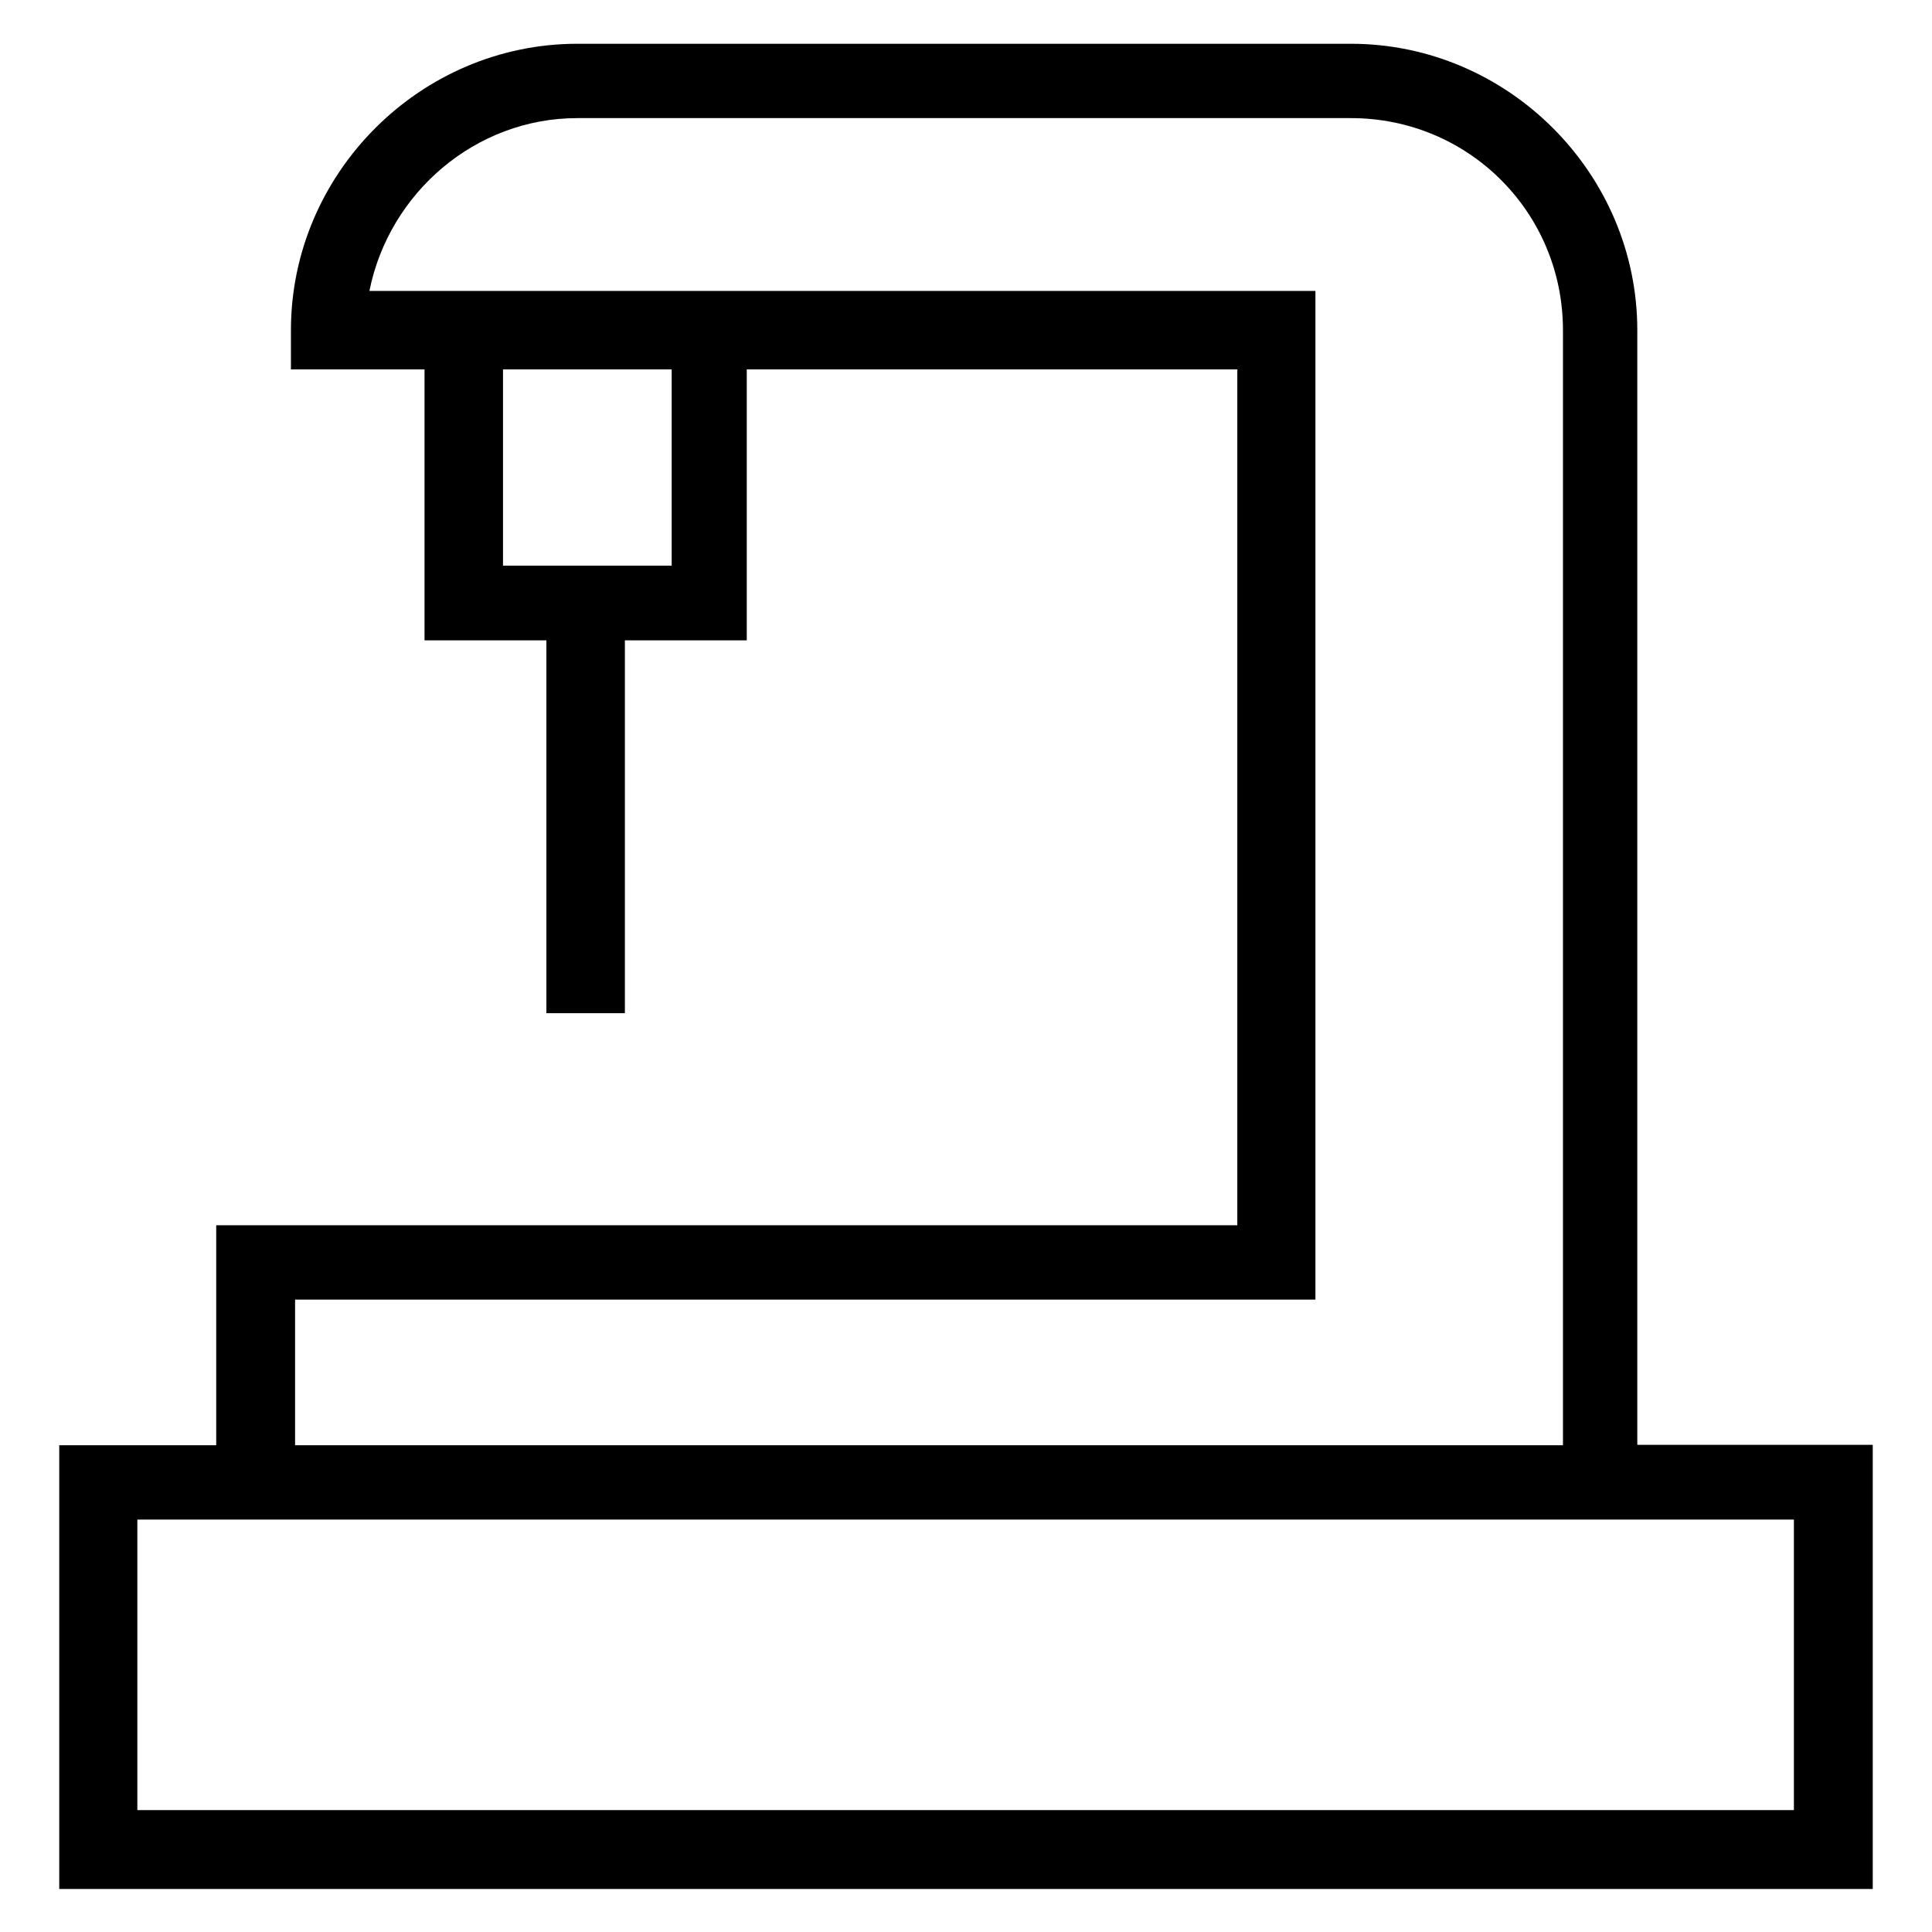
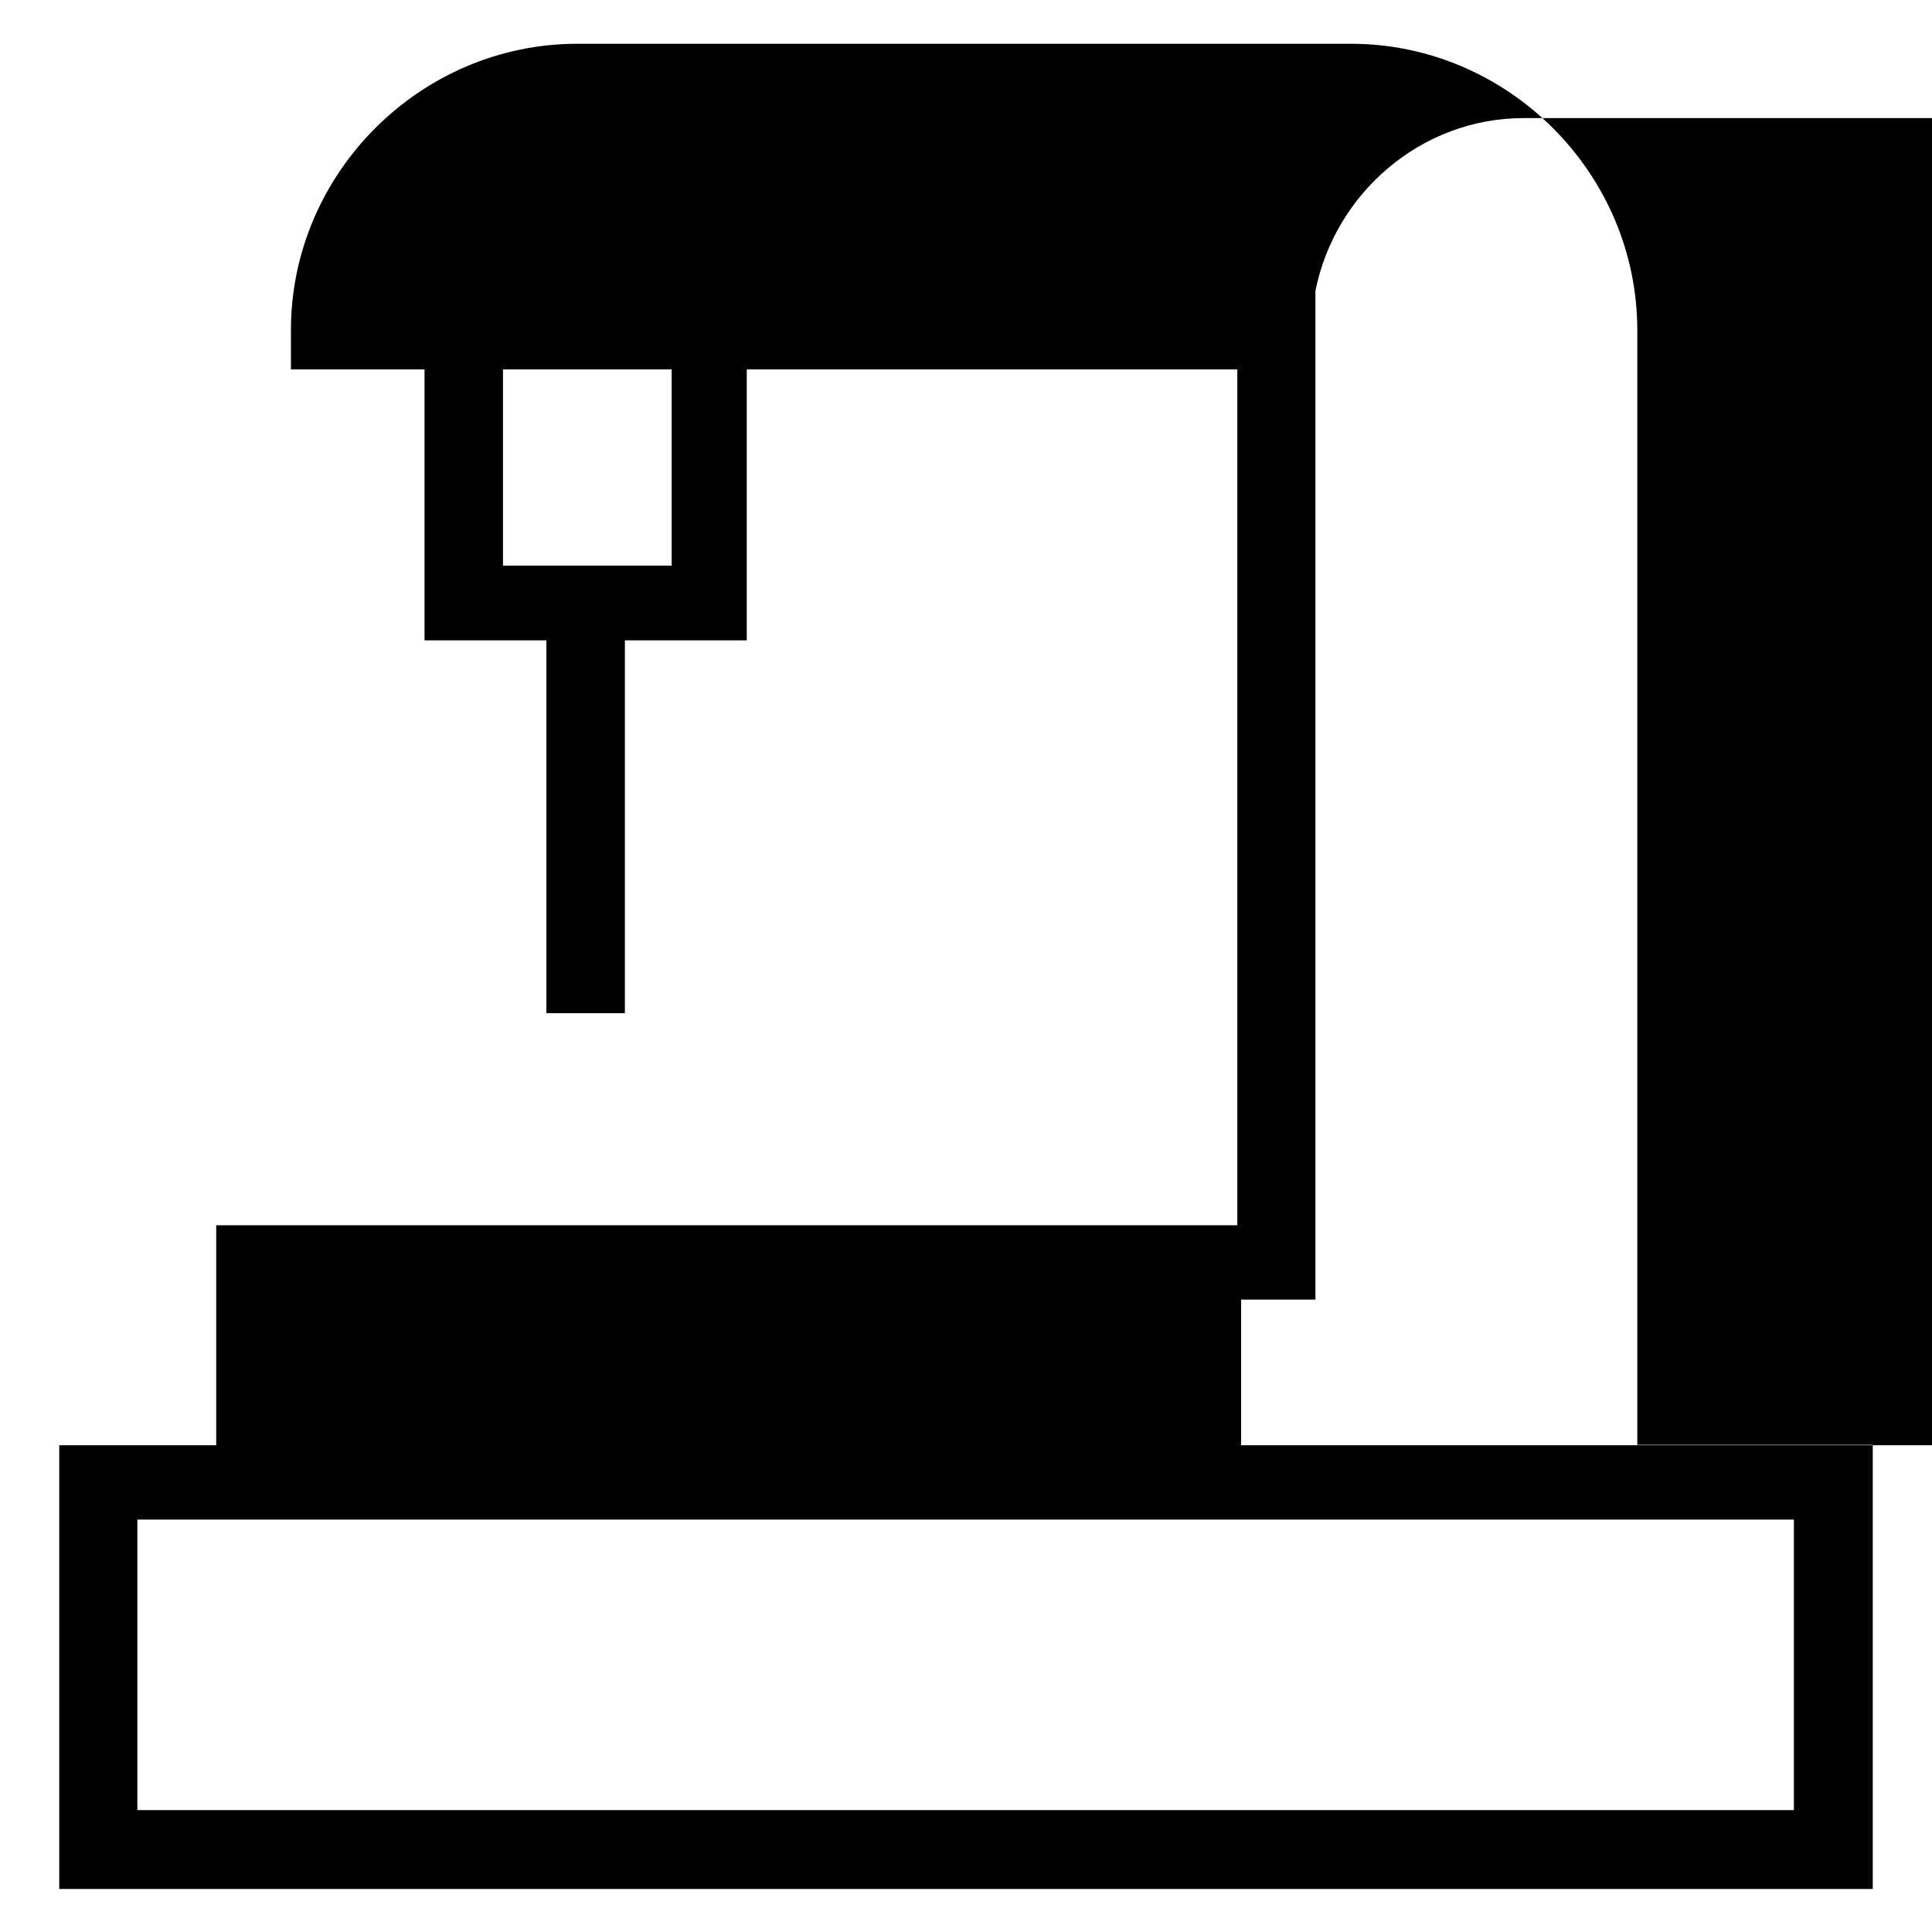
<svg xmlns="http://www.w3.org/2000/svg" version="1.1" viewBox="0 0 512 512" enable-background="new 0 0 512 512">
  <g>
-     <path d="m433.9,382.9v-295.4c0-41.6-34.3-75.9-75.9-75.9h-205c-41.6,0-75.9,34.3-75.9,75.9v10.4h35.4v71.8h32.3v98.8h20.8v-98.8h32.3v-71.8h130v226.8h-270.6v58.3h-41.6v117.6h480.6v-117.7h-62.4zm-255.9-233h-44.7v-52h44.7v52zm-99.9,194.5h270.5v-267.3h-250.7c5.2-26 28.1-45.8 55.1-45.8h205c31.2,0 56.2,25 56.2,56.2v295.5h-336v-38.6zm397.3,135.3h-439v-77h439v77z" />
+     <path d="m433.9,382.9v-295.4c0-41.6-34.3-75.9-75.9-75.9h-205c-41.6,0-75.9,34.3-75.9,75.9v10.4h35.4v71.8h32.3v98.8h20.8v-98.8h32.3v-71.8h130v226.8h-270.6v58.3h-41.6v117.6h480.6v-117.7h-62.4zm-255.9-233h-44.7v-52h44.7v52zm-99.9,194.5h270.5v-267.3c5.2-26 28.1-45.8 55.1-45.8h205c31.2,0 56.2,25 56.2,56.2v295.5h-336v-38.6zm397.3,135.3h-439v-77h439v77z" />
  </g>
</svg>